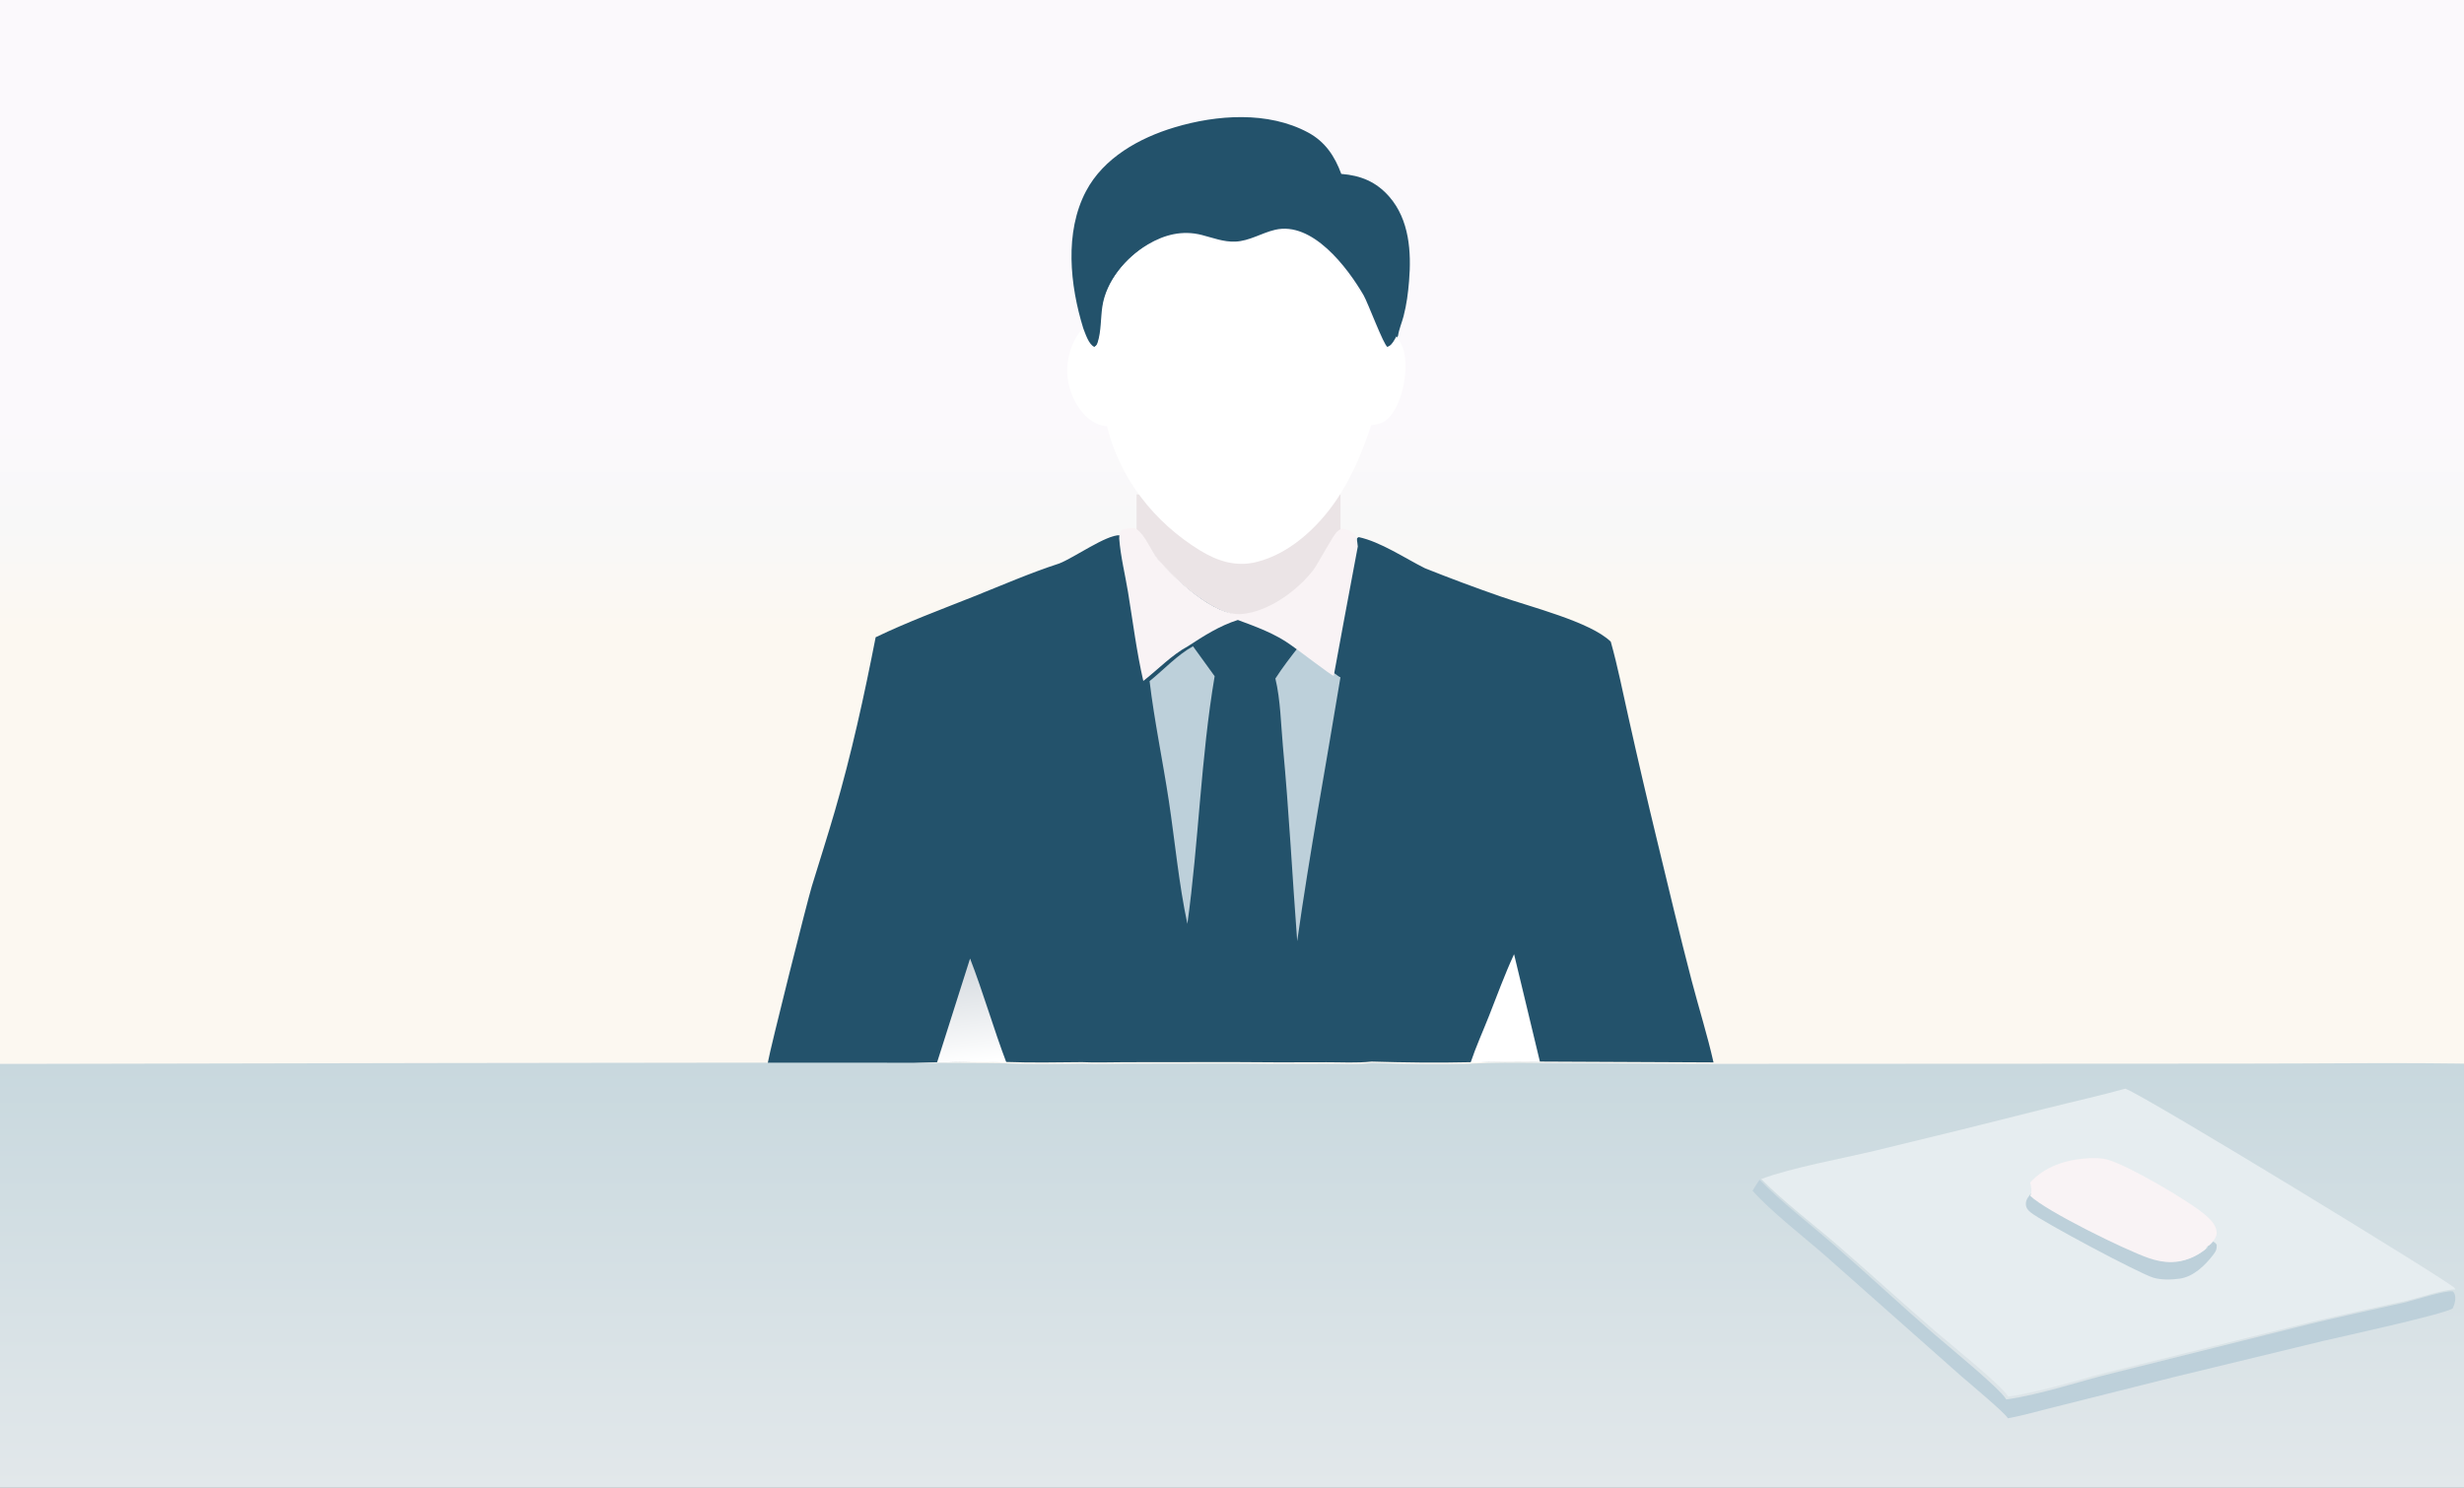
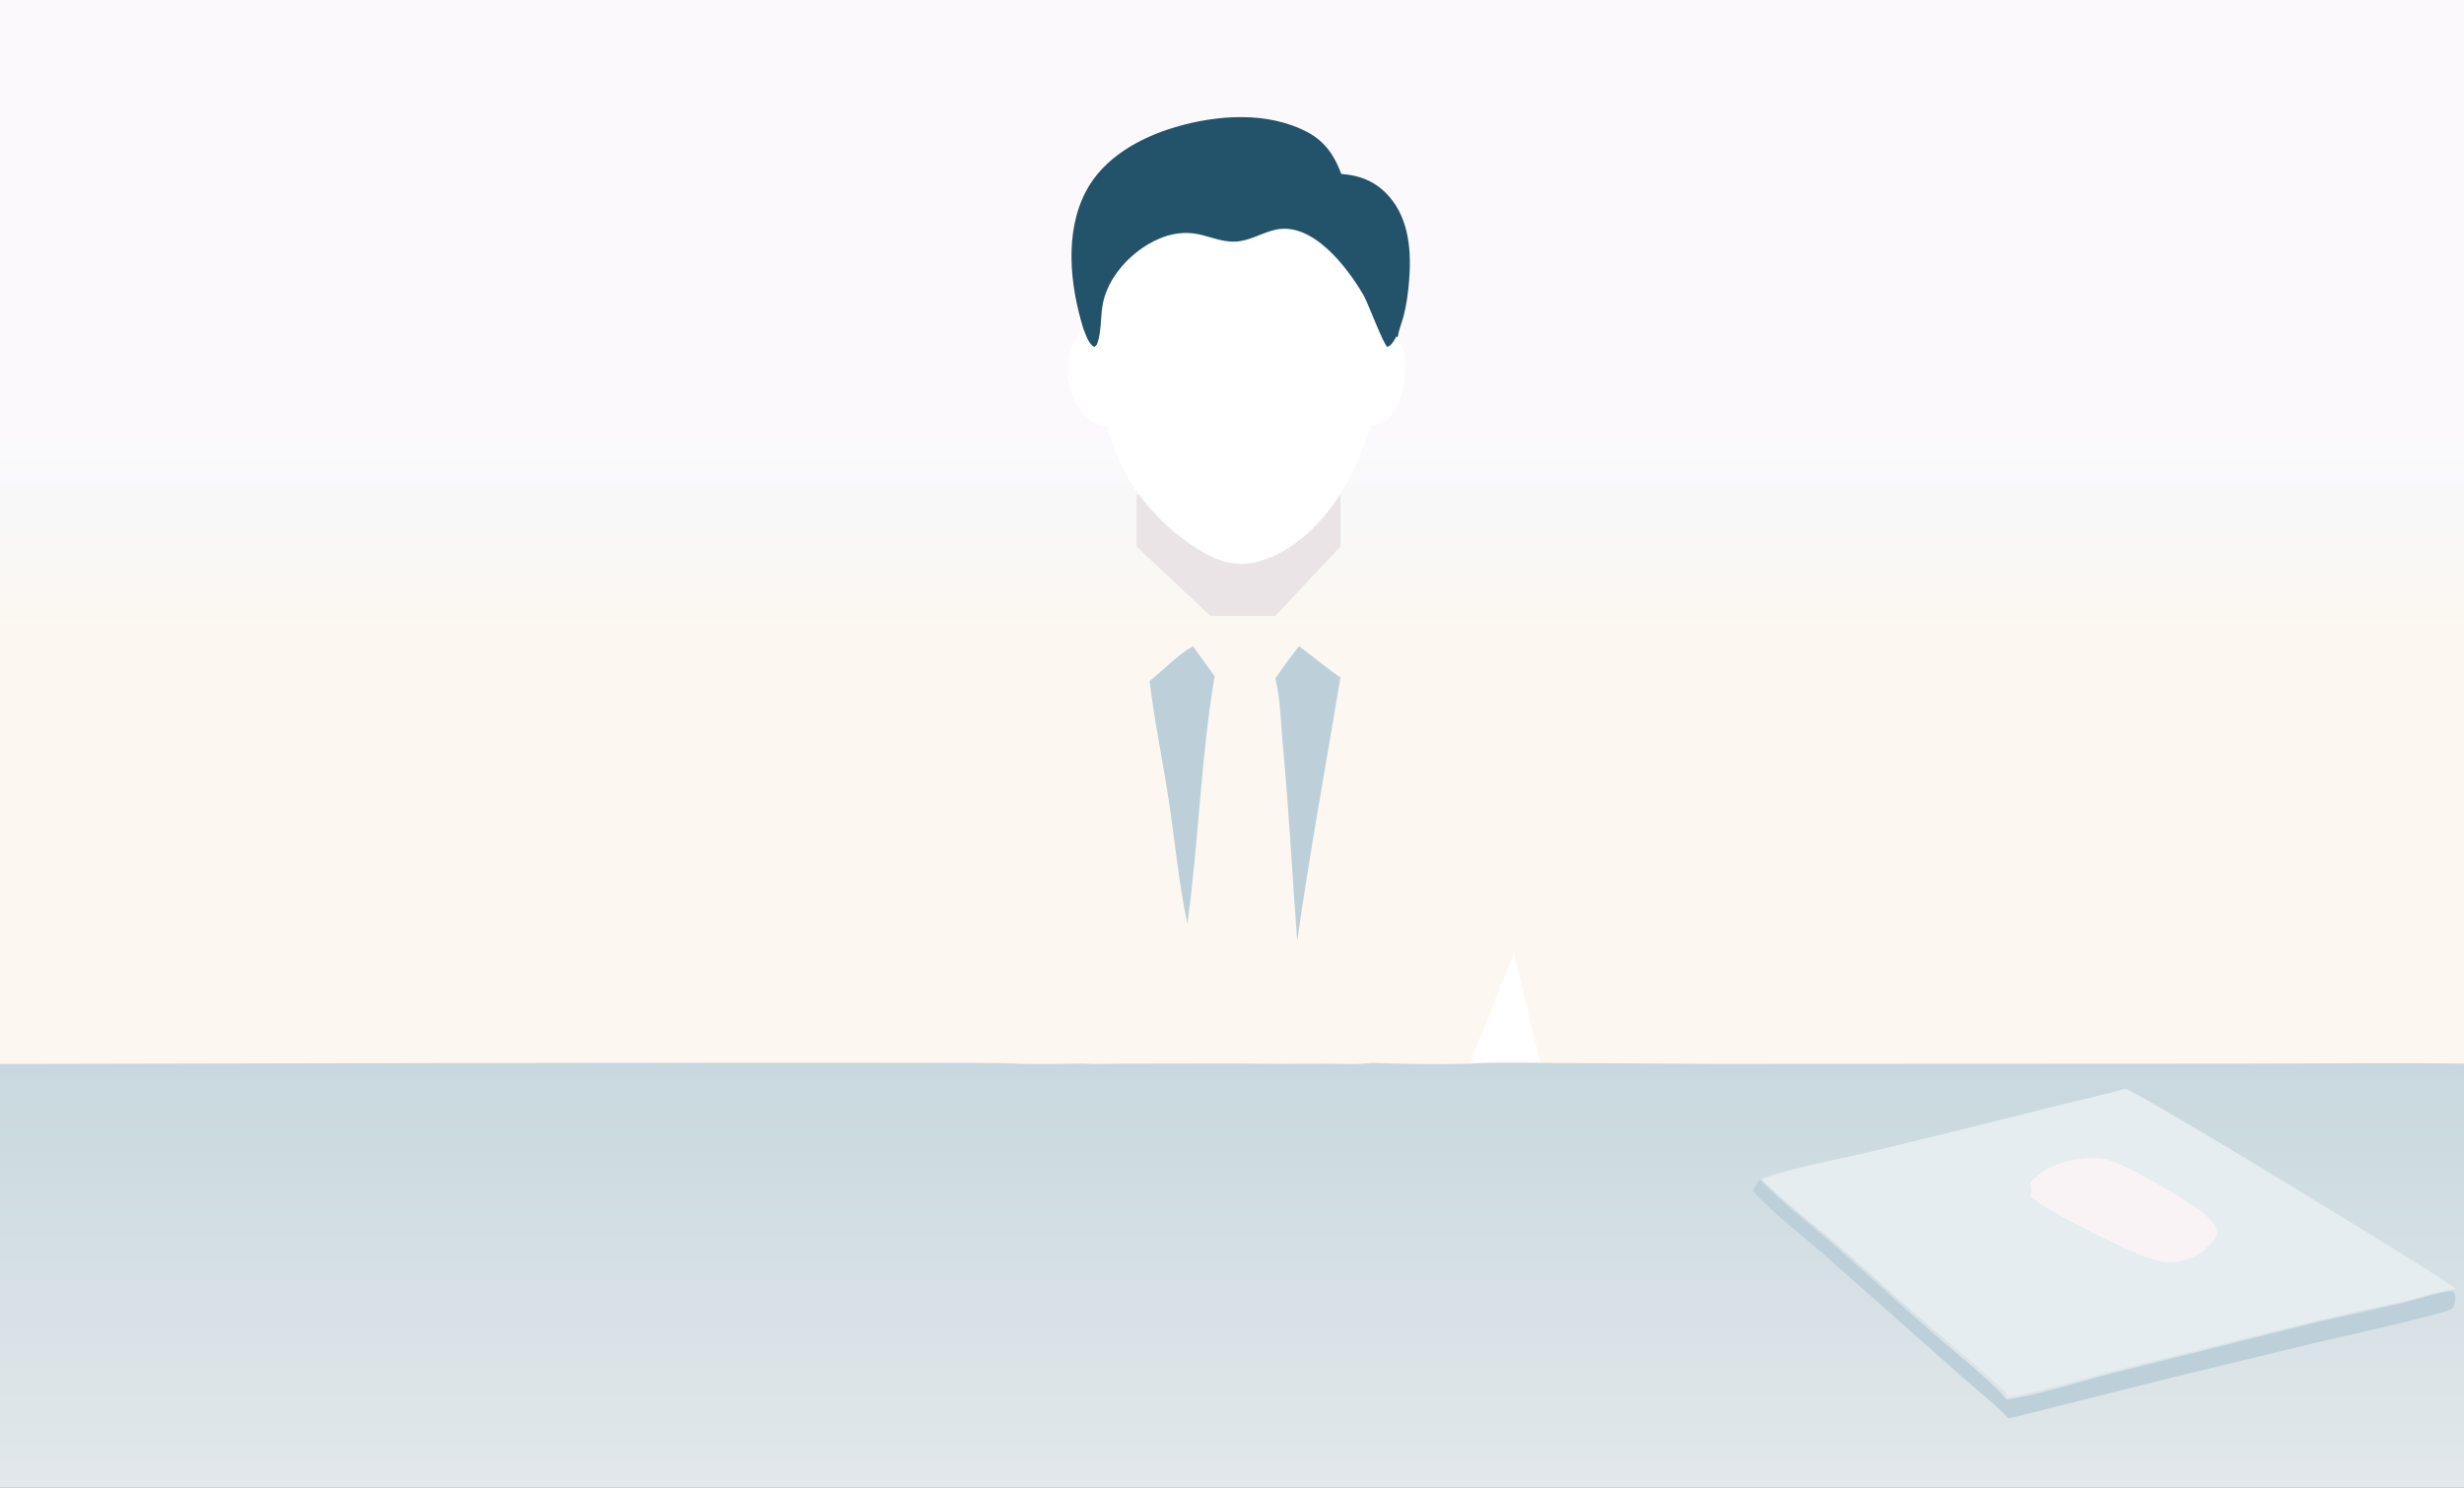
<svg xmlns="http://www.w3.org/2000/svg" width="568px" height="343px" viewBox="0 0 568 343" version="1.1">
  <rect x="0" y="0" width="568" height="343" fill="#808080" stroke="none" />
  <title>Slice</title>
  <defs>
    <linearGradient x1="50%" y1="40.596%" x2="50%" y2="59.404%" id="linearGradient-1">
      <stop stop-color="#FBF9FC" offset="0%" />
      <stop stop-color="#F8F8F8" offset="47.981%" />
      <stop stop-color="#FCF8F1" offset="100%" />
    </linearGradient>
    <linearGradient x1="50.034%" y1="99.983%" x2="43.111%" y2="8.615%" id="linearGradient-2">
      <stop stop-color="#FFFFFF" offset="0%" />
      <stop stop-color="#D6DBE0" offset="100%" />
    </linearGradient>
    <linearGradient x1="50%" y1="0%" x2="50%" y2="100%" id="linearGradient-3">
      <stop stop-color="#C8D8DE" offset="0%" />
      <stop stop-color="#E9ECEE" offset="100%" />
    </linearGradient>
  </defs>
  <g id="Page-1" stroke="none" stroke-width="1" fill="none" fill-rule="evenodd">
    <g id="the-ceo-sitting-at-his-desk--gradient--up-close" transform="translate(-13, -96)">
      <rect id="Rectangle" fill="url(#linearGradient-1)" x="0" y="90" width="588" height="255" />
      <polygon id="Path-2" fill="#EBE4E6" points="275 210 275 222 292 238 307 238 322 222 322 210" />
-       <path d="M69.939,381 L70,381.387 L69.416,381.506 C67.767,384.355 66.319,384.937 63.135,385.815 C62.623,385.957 62.112,386.075 61.588,386.166 C61.483,386.776 61.406,387.406 61.226,388 C61.01,387.211 60.832,386.522 61.269,385.767 C62.759,383.194 67.133,381.756 69.939,381 Z" id="Path" fill="#BDD0DA" fill-rule="nonzero" />
-       <path d="M262.708,171.676 C259.65,161.786 258.344,149.548 263.351,140.072 C267.417,132.374 275.652,127.794 283.761,125.363 C293.495,122.445 305.3,121.591 314.519,126.539 C318.464,128.656 320.69,132.005 322.191,136.098 C326.665,136.435 330.281,137.924 333.272,141.367 C337.883,146.675 338.368,154.08 337.819,160.769 C337.592,163.549 337.255,166.201 336.55,168.906 C336.17,170.359 335.487,171.954 335.27,173.408 C335.154,173.623 335.035,173.837 334.914,174.049 C334.389,174.97 333.909,175.712 332.846,176 C331.959,175.576 328.32,165.758 327.333,164.062 C323.575,157.606 315.512,146.962 306.926,148.979 C303.811,149.71 301.034,151.564 297.768,151.7 C295.065,151.813 292.592,150.82 290.018,150.166 C285.601,149.043 281.476,150.061 277.617,152.357 C272.619,155.332 268.152,160.65 267.29,166.554 C266.905,169.192 267.031,172.214 266.236,174.756 C266.038,175.389 265.87,175.69 265.283,175.987 C263.956,175.422 263.216,172.936 262.708,171.676 Z" id="Path" fill="#23526B" fill-rule="nonzero" />
+       <path d="M262.708,171.676 C259.65,161.786 258.344,149.548 263.351,140.072 C267.417,132.374 275.652,127.794 283.761,125.363 C293.495,122.445 305.3,121.591 314.519,126.539 C318.464,128.656 320.69,132.005 322.191,136.098 C326.665,136.435 330.281,137.924 333.272,141.367 C337.883,146.675 338.368,154.08 337.819,160.769 C337.592,163.549 337.255,166.201 336.55,168.906 C336.17,170.359 335.487,171.954 335.27,173.408 C335.154,173.623 335.035,173.837 334.914,174.049 C334.389,174.97 333.909,175.712 332.846,176 C331.959,175.576 328.32,165.758 327.333,164.062 C323.575,157.606 315.512,146.962 306.926,148.979 C303.811,149.71 301.034,151.564 297.768,151.7 C295.065,151.813 292.592,150.82 290.018,150.166 C285.601,149.043 281.476,150.061 277.617,152.357 C272.619,155.332 268.152,160.65 267.29,166.554 C266.905,169.192 267.031,172.214 266.236,174.756 C266.038,175.389 265.87,175.69 265.283,175.987 C263.956,175.422 263.216,172.936 262.708,171.676 " id="Path" fill="#23526B" fill-rule="nonzero" />
      <path d="M262.535,171.827 C263.041,173.08 263.78,175.553 265.103,176.115 C265.688,175.82 265.856,175.52 266.053,174.891 C266.846,172.362 266.721,169.356 267.105,166.731 C267.964,160.859 272.419,155.569 277.403,152.609 C281.251,150.325 285.366,149.313 289.77,150.429 C292.338,151.081 294.803,152.068 297.499,151.956 C300.757,151.82 303.526,149.977 306.633,149.249 C315.195,147.243 323.236,157.831 326.984,164.253 C327.968,165.939 331.597,175.706 332.482,176.128 C333.542,175.842 334.02,175.103 334.544,174.187 C334.665,173.976 334.784,173.763 334.899,173.549 C335.868,174.87 336.574,176.244 336.82,177.871 C337.465,182.137 336.362,188.194 333.687,191.68 C332.313,193.471 331.25,193.731 329.079,194.025 C327.338,199.48 325.168,204.65 322.182,209.556 C317.911,216.574 310.745,223.674 302.469,225.617 C297.8,226.713 293.623,225.349 289.636,222.911 C279.12,216.482 271.116,206.317 268.199,194.295 C266.338,194.108 265,193.449 263.623,192.209 C260.823,189.689 259.172,185.747 259.012,182.027 C258.862,178.514 260.09,174.424 262.535,171.827 Z" id="Path" fill="#FFFFFF" fill-rule="nonzero" />
-       <path d="M271.511,220.187 C271.569,219.008 271.495,218.915 272.302,218.073 C273.188,217.911 273.63,217.998 274.369,218.535 C276.55,220.118 278.33,223.243 280.112,225.322 C283.99,229.845 293.464,238.415 299.831,237.83 C306.078,237.256 312.671,232.346 316.351,227.525 C317.33,226.243 321.098,219.047 321.855,218.576 C322.069,218.442 322.344,218.449 322.588,218.386 C323.655,218.681 324.417,219.431 325.254,220.122 C325.451,220.635 325.538,221.059 325.609,221.597 L325.833,220.081 L326.194,219.831 C331.217,220.898 336.893,224.725 341.478,227.014 C347.212,229.304 352.995,231.462 358.826,233.491 C365.555,235.867 379.602,239.338 384.311,243.943 C385.923,249.655 387.067,255.534 388.378,261.326 C390.518,270.931 392.746,280.516 395.063,290.08 C397.644,300.785 400.203,311.523 402.983,322.178 C404.617,328.437 406.581,334.639 408,340.948 L367.532,340.756 C362.328,340.717 357.071,340.656 351.872,340.902 C344.344,341.08 336.682,340.98 329.154,340.754 C325.781,341.135 322.137,340.899 318.734,340.914 C311.451,340.959 304.168,340.945 296.885,340.872 L272.388,340.902 C269.09,340.894 265.72,341.05 262.429,340.891 C256.615,340.949 250.756,341.057 244.947,340.844 C239.854,340.547 234.538,340.718 229.436,340.895 C218.725,341.12 189.485,344.085 190,341 C190.548,337.718 199.154,303.549 200.131,300.368 C201.907,294.589 203.75,288.824 205.441,283.021 C209.275,269.857 212.226,256.375 214.854,242.927 C222.14,239.415 229.916,236.537 237.438,233.54 C243.948,230.945 250.519,228.075 257.181,225.915 C260.511,224.638 268.063,219.255 271.111,219.406 L271.511,220.187 Z" id="Path" fill="#23526B" fill-rule="nonzero" />
-       <path d="M236.619,317 C239.571,324.593 242.104,333.384 245,341 C239.746,340.708 234.263,340.826 229,341 L236.619,317 Z" id="Path" fill="url(#linearGradient-2)" fill-rule="nonzero" />
      <path d="M362.024,316 L368,340.857 C362.683,340.819 357.312,340.758 352,341 C353.212,337.37 354.835,333.802 356.243,330.235 C358.121,325.481 359.87,320.647 362.024,316 Z" id="Path" fill="#FFFFFF" fill-rule="nonzero" />
      <path d="M278,253.036 C281.284,250.4 284.329,247.051 288.009,245 C289.659,247.312 291.322,249.614 293,251.905 C289.809,270.74 289.339,290.08 286.713,309 C284.73,299.733 283.855,290.008 282.435,280.621 C281.048,271.454 279.097,262.231 278,253.036 Z" id="Path" fill="#BDD0DA" fill-rule="nonzero" />
      <path d="M312.464,245 C314.043,246.095 321.395,252.038 322,252.163 C318.662,272.439 314.902,292.646 312.031,313 C310.901,298.06 310.146,283.126 308.748,268.202 C308.276,263.161 308.19,257.324 307,252.445 C308.683,249.838 310.541,247.423 312.464,245 Z" id="Path" fill="#BDD0DA" fill-rule="nonzero" />
-       <path d="M271,220.159 C271.058,218.995 270.983,218.903 271.789,218.072 C272.674,217.913 274.262,217.47 275,218 C277.177,219.563 278.221,222.949 280,225 C283.871,229.465 292.913,238.152 299.269,237.574 C305.504,237.008 312.085,232.161 315.76,227.402 C316.737,226.137 320.497,219.034 321.254,218.568 C321.467,218.437 321.935,217.709 323,218 C324.065,218.291 324.165,218.318 325,219 C325.557,219.454 325.89,220.454 326,222 C323.518,235.199 321.669,245.143 320.454,251.832 C319.83,251.708 312.258,245.839 310.631,244.758 C307.003,242.111 302.548,240.5 298.352,238.943 C294.176,240.253 290.481,242.617 286.857,244.986 C283.068,247.031 279.933,250.371 276.552,253 C275.009,246.273 274.153,239.352 273.036,232.549 C272.365,228.468 271.304,224.277 271,220.159 Z" id="Path" fill="#F9F3F5" fill-rule="nonzero" />
      <path d="M367.551,341.047 L407.968,341.284 L529.721,341.225 C548.747,341.235 567.812,340.917 586.833,341.335 C587.053,349.815 586.911,358.343 586.911,366.828 L586.915,411.899 L586.915,444.988 C586.915,450.69 587.134,456.55 586.868,462.234 C586.833,462.897 586.67,463.427 586.399,464 L0,464 L0,341.274 L16.812,341.292 C165.625,340.956 241.727,340.91 245.118,341.155 C250.921,341.418 256.772,341.285 262.579,341.213 C265.865,341.409 269.232,341.216 272.526,341.226 L296.991,341.19 C304.266,341.28 311.54,341.297 318.814,341.242 C322.213,341.223 325.852,341.514 329.221,341.044 C336.739,341.323 344.392,341.447 351.91,341.227 C357.103,340.923 362.353,340.998 367.551,341.047 Z" id="Path" fill="url(#linearGradient-3)" fill-rule="nonzero" />
      <path d="M418.613,368 C423.932,373.43 430.132,378.125 435.866,383.117 C443.619,389.867 451.141,396.897 458.903,403.63 C461.952,406.277 474.203,416.26 475.483,418.66 C483.64,417.49 492.33,414.447 500.405,412.495 L545.508,401.233 C552.651,399.506 559.833,398.014 566.998,396.38 C569.309,395.853 576.585,393.449 578.415,393.732 C578.57,393.903 578.699,394.022 578.798,394.244 C579.257,395.268 578.853,396.736 578.389,397.682 C576.25,399.057 552.449,404.246 548.665,405.136 L514.456,413.417 L487.012,420.308 C483.309,421.209 479.602,422.313 475.857,423 C475.221,421.759 466.828,414.792 465.088,413.268 L434.002,385.716 C428.944,381.272 421.213,375.308 417,370.527 C417.485,369.651 418.055,368.831 418.613,368 Z" id="Path" fill="#BDD0DA" fill-rule="nonzero" />
      <path d="M419,367.844 C425.88,365.237 437.638,363.119 445.22,361.308 C458.582,358.098 471.921,354.801 485.239,351.419 C491.114,349.935 497.088,348.632 502.92,347 C507.113,348.402 577.989,391.67 578.828,392.966 C578.897,393.076 578.944,393.202 579,393.32 C577.168,393.039 569.882,395.42 567.569,395.942 C560.395,397.559 553.204,399.037 546.052,400.746 L500.894,411.896 C492.808,413.829 484.108,416.841 475.941,418 C474.659,415.624 462.393,405.74 459.34,403.119 C451.568,396.454 444.038,389.494 436.275,382.811 C430.533,377.868 424.326,373.219 419,367.844 Z" id="Path" fill="#E6EDF0" fill-rule="nonzero" />
-       <path d="M481.337,371 C485.013,374.677 503.346,383.971 508.688,385.87 C510.38,386.472 512.15,386.867 513.954,386.839 C516.803,386.794 519.6,385.589 521.768,383.751 L521.978,383.191 C522.557,382.886 522.754,382.835 523.105,382.258 C523.568,382.439 523.713,382.57 523.996,382.986 C524.026,383.971 523.889,384.38 523.281,385.185 C521.361,387.725 518.654,390.362 515.453,390.805 C513.547,391.069 511.263,391.127 509.395,390.585 C506.242,389.668 483.655,377.611 481.131,375.552 C480.514,375.05 480.056,374.541 480.004,373.704 C479.936,372.587 480.669,371.791 481.337,371 Z" id="Path" fill="#BDD0DA" fill-rule="nonzero" />
      <path d="M481,368.643 C484.329,364.939 489.24,363.366 494.208,363.051 C495.692,362.957 497.395,362.959 498.833,363.364 C503.637,364.717 517.568,372.836 521.448,376.189 C522.664,377.239 523.917,378.525 523.998,380.209 C524.033,380.954 523.502,381.839 522.972,382.345 C522.89,382.424 522.805,382.5 522.719,382.577 C522.368,383.134 522.172,383.184 521.594,383.478 L521.384,384.018 C519.219,385.793 516.426,386.956 513.58,386.999 C511.779,387.026 510.012,386.645 508.322,386.064 C502.987,384.231 484.679,375.259 481.009,371.71 C481.501,370.649 481.235,369.716 481,368.643 Z" id="Path" fill="#F9F3F5" fill-rule="nonzero" />
    </g>
  </g>
</svg>